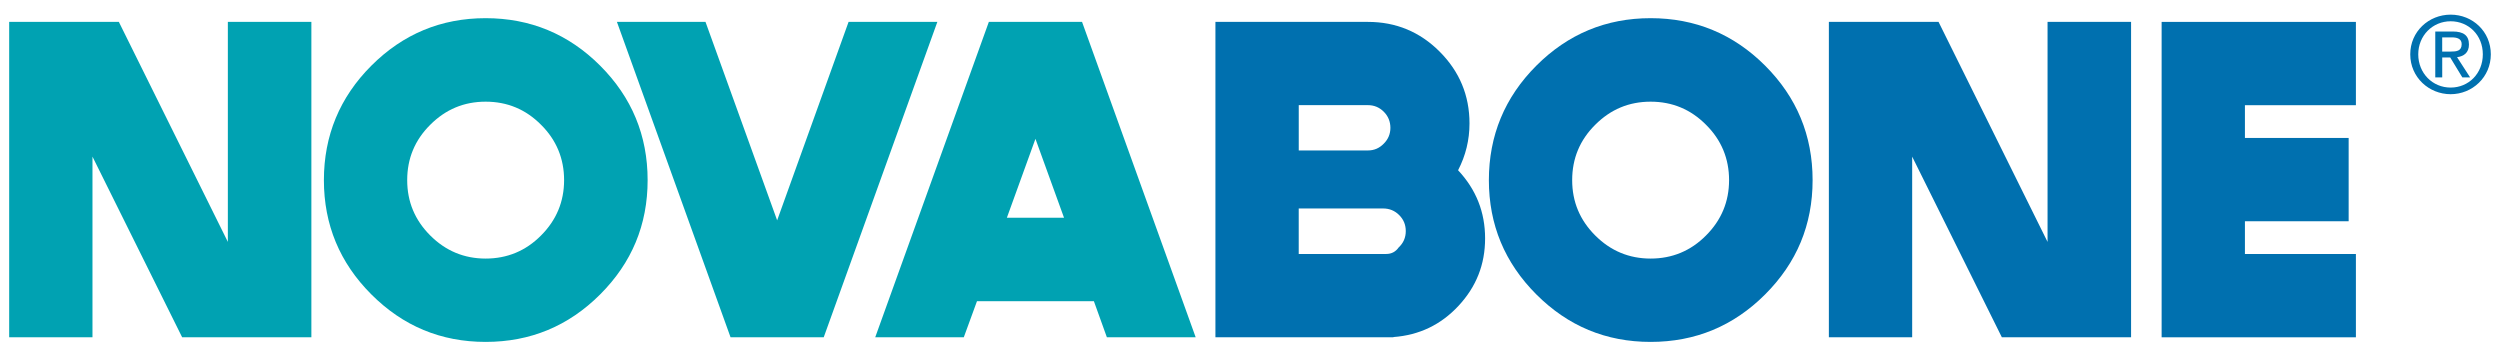
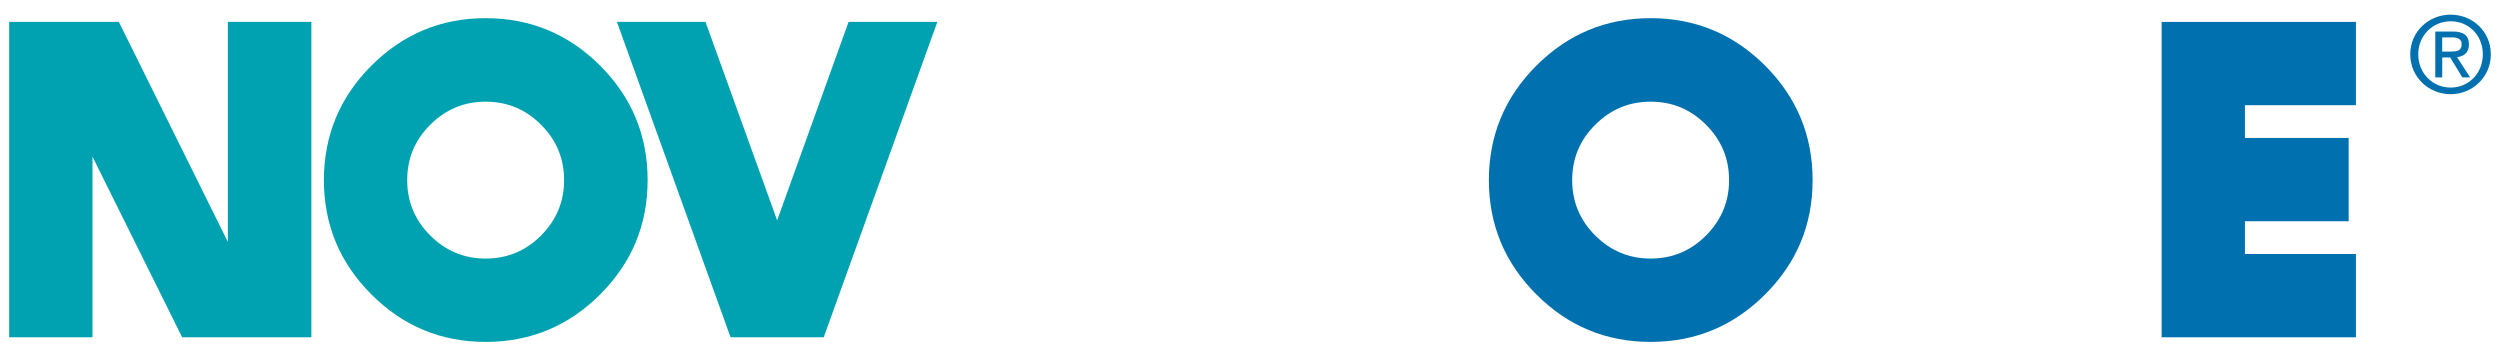
<svg xmlns="http://www.w3.org/2000/svg" id="Layer_1" data-name="Layer 1" viewBox="0 0 1000 142.62">
  <defs>
    <style>
      .cls-1 {
        fill: #00a2b2;
      }

      .cls-1, .cls-2 {
        stroke-width: 0px;
      }

      .cls-2 {
        fill: #0070af;
      }
    </style>
  </defs>
  <path class="cls-1" d="M124.55,8.76v126.15h-51.69L36.99,62.65v72.26H3.67V8.76h43.87l43.6,88V8.76h33.41Z" />
  <path class="cls-1" d="M148.55,117.77c-12.66-12.66-18.99-27.9-18.99-45.71s6.33-33.14,18.99-45.8c12.66-12.66,27.9-18.99,45.71-18.99s33.14,6.33,45.8,18.99c12.66,12.66,18.99,27.93,18.99,45.8s-6.33,33.05-18.99,45.71c-12.66,12.66-27.93,18.99-45.8,18.99s-33.05-6.33-45.71-18.99ZM172.11,49.9c-6.15,6.1-9.23,13.48-9.23,22.15s3.08,16,9.23,22.15c6.15,6.15,13.54,9.23,22.15,9.23s16.06-3.08,22.15-9.23c6.15-6.15,9.23-13.54,9.23-22.15s-3.08-16.06-9.23-22.15c-6.1-6.15-13.48-9.23-22.15-9.23s-16,3.08-22.15,9.23Z" />
  <path class="cls-1" d="M374.94,8.76l-45.45,126.15h-37.27L246.77,8.76h35.43l28.66,79.38,28.57-79.38h35.52Z" />
-   <path class="cls-1" d="M432.82,8.76l45.45,126.15h-35.52l-5.19-14.42h-46.77l-5.27,14.42h-35.43l45.45-126.15h37.27ZM402.75,87.09h22.86l-11.43-31.56-11.43,31.56Z" />
-   <path class="cls-2" d="M583.23,68.1c7.21,7.68,10.81,16.76,10.81,27.25s-3.55,19.37-10.64,26.99c-7.03,7.56-15.71,11.72-26.02,12.48v.09h-71.21V8.76h61.01c11.19,0,20.75,3.96,28.66,11.87,7.97,7.97,11.96,17.55,11.96,28.75,0,6.62-1.53,12.87-4.57,18.73ZM519.5,60.18h27.69c2.46,0,4.57-.91,6.33-2.73,1.76-1.76,2.64-3.87,2.64-6.33s-.88-4.66-2.64-6.42c-1.76-1.76-3.87-2.64-6.33-2.64h-27.69v18.11ZM559.5,98.95c1.87-1.76,2.81-3.93,2.81-6.5s-.88-4.66-2.64-6.42-3.9-2.64-6.42-2.64h-33.76v18.2h34.99c2.11,0,3.78-.88,5.01-2.64Z" />
  <path class="cls-2" d="M614.54,117.77c-12.66-12.66-18.99-27.9-18.99-45.71s6.33-33.14,18.99-45.8c12.66-12.66,27.9-18.99,45.71-18.99s33.14,6.33,45.8,18.99c12.66,12.66,18.99,27.93,18.99,45.8s-6.33,33.05-18.99,45.71c-12.66,12.66-27.93,18.99-45.8,18.99s-33.05-6.33-45.71-18.99ZM638.1,49.9c-6.15,6.1-9.23,13.48-9.23,22.15s3.08,16,9.23,22.15c6.15,6.15,13.54,9.23,22.15,9.23s16.06-3.08,22.15-9.23c6.15-6.15,9.23-13.54,9.23-22.15s-3.08-16.06-9.23-22.15c-6.1-6.15-13.48-9.23-22.15-9.23s-16,3.08-22.15,9.23Z" />
-   <path class="cls-2" d="M852.43,8.76v126.15h-51.69l-35.87-72.26v72.26h-33.32V8.76h43.87l43.6,88V8.76h33.41Z" />
-   <path class="cls-2" d="M942.36,8.76v33.32h-44.39v13.1h41.49v33.32h-41.49v13.1h44.39v33.32h-77.71V8.76h77.71Z" />
+   <path class="cls-2" d="M942.36,8.76v33.32h-44.39v13.1h41.49v33.32h-41.49v13.1h44.39v33.32h-77.71V8.76Z" />
  <path class="cls-2" d="M964.1,21.73c0-9.13,7.4-15.87,16.16-15.87s16.07,6.73,16.07,15.87-7.41,15.95-16.07,15.95-16.16-6.73-16.16-15.95M980.26,35.03c7.19,0,12.87-5.64,12.87-13.3s-5.68-13.22-12.87-13.22-12.96,5.69-12.96,13.22,5.68,13.3,12.96,13.3M976.89,30.95h-2.78V12.6h6.99c4.33,0,6.48,1.6,6.48,5.22,0,3.28-2.06,4.71-4.76,5.05l5.22,8.08h-3.11l-4.84-7.96h-3.2v7.96ZM980.21,20.63c2.36,0,4.46-.17,4.46-2.99,0-2.27-2.06-2.69-4-2.69h-3.79v5.68h3.33Z" />
</svg>